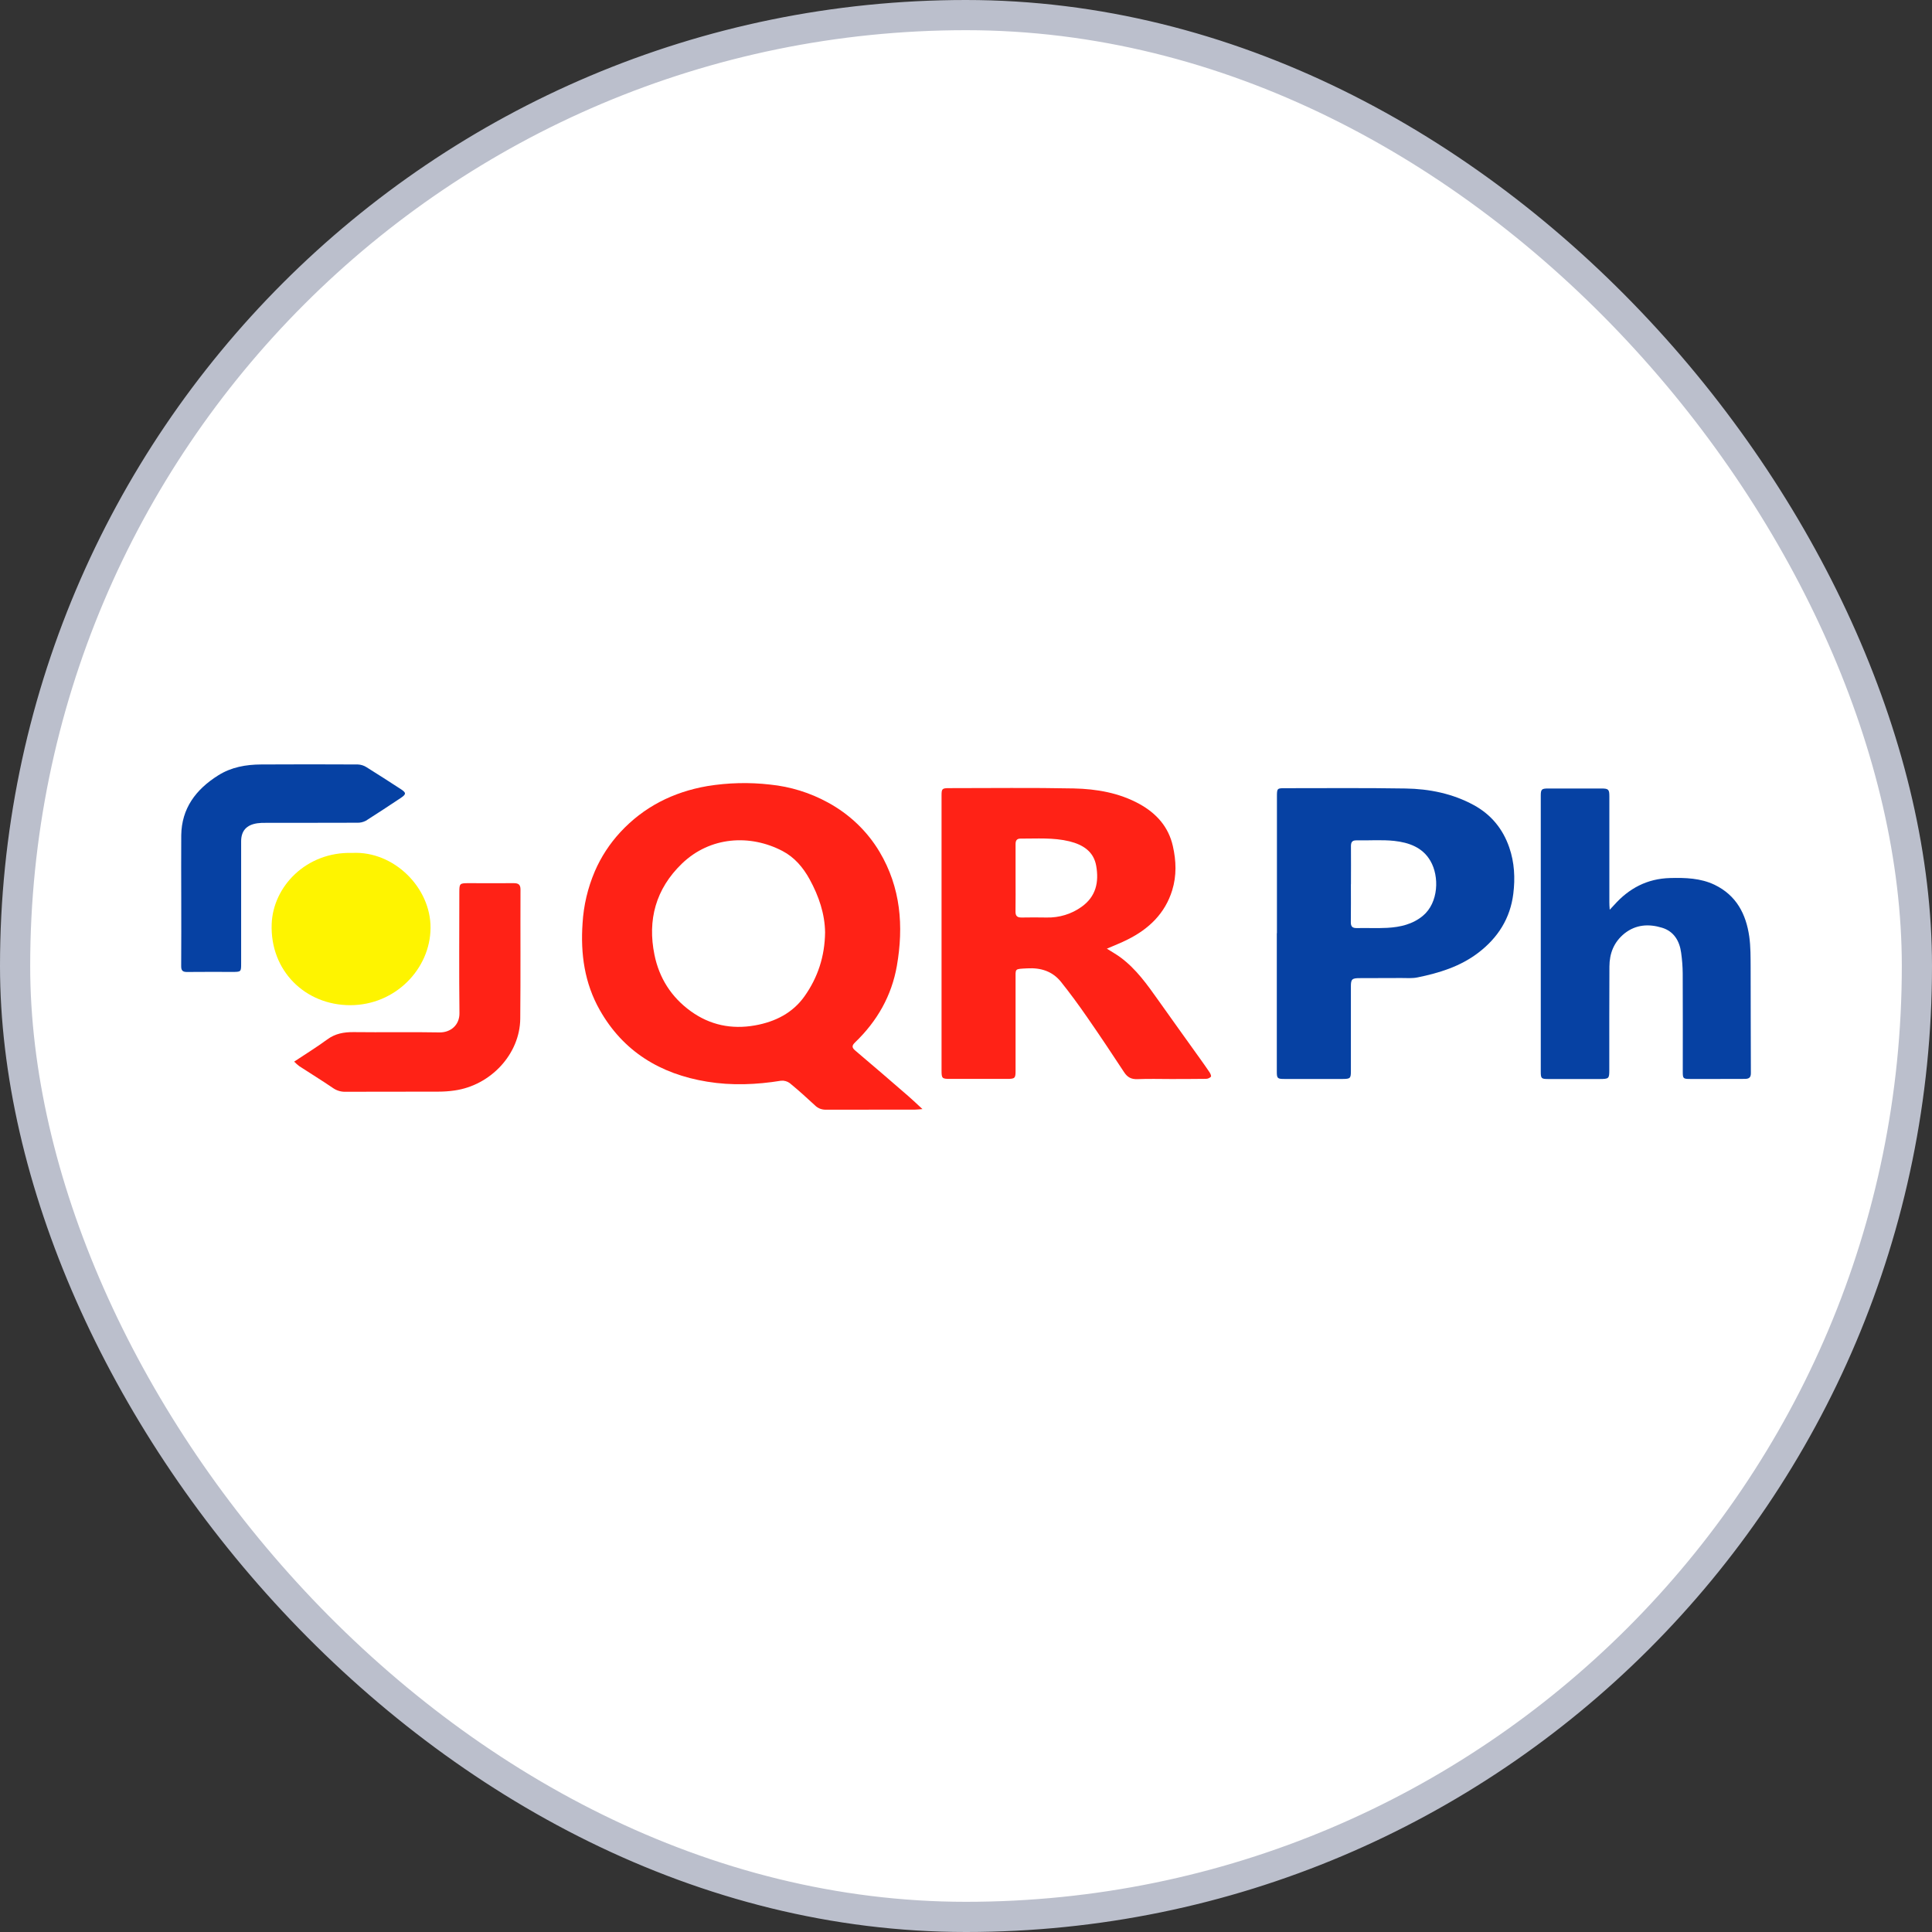
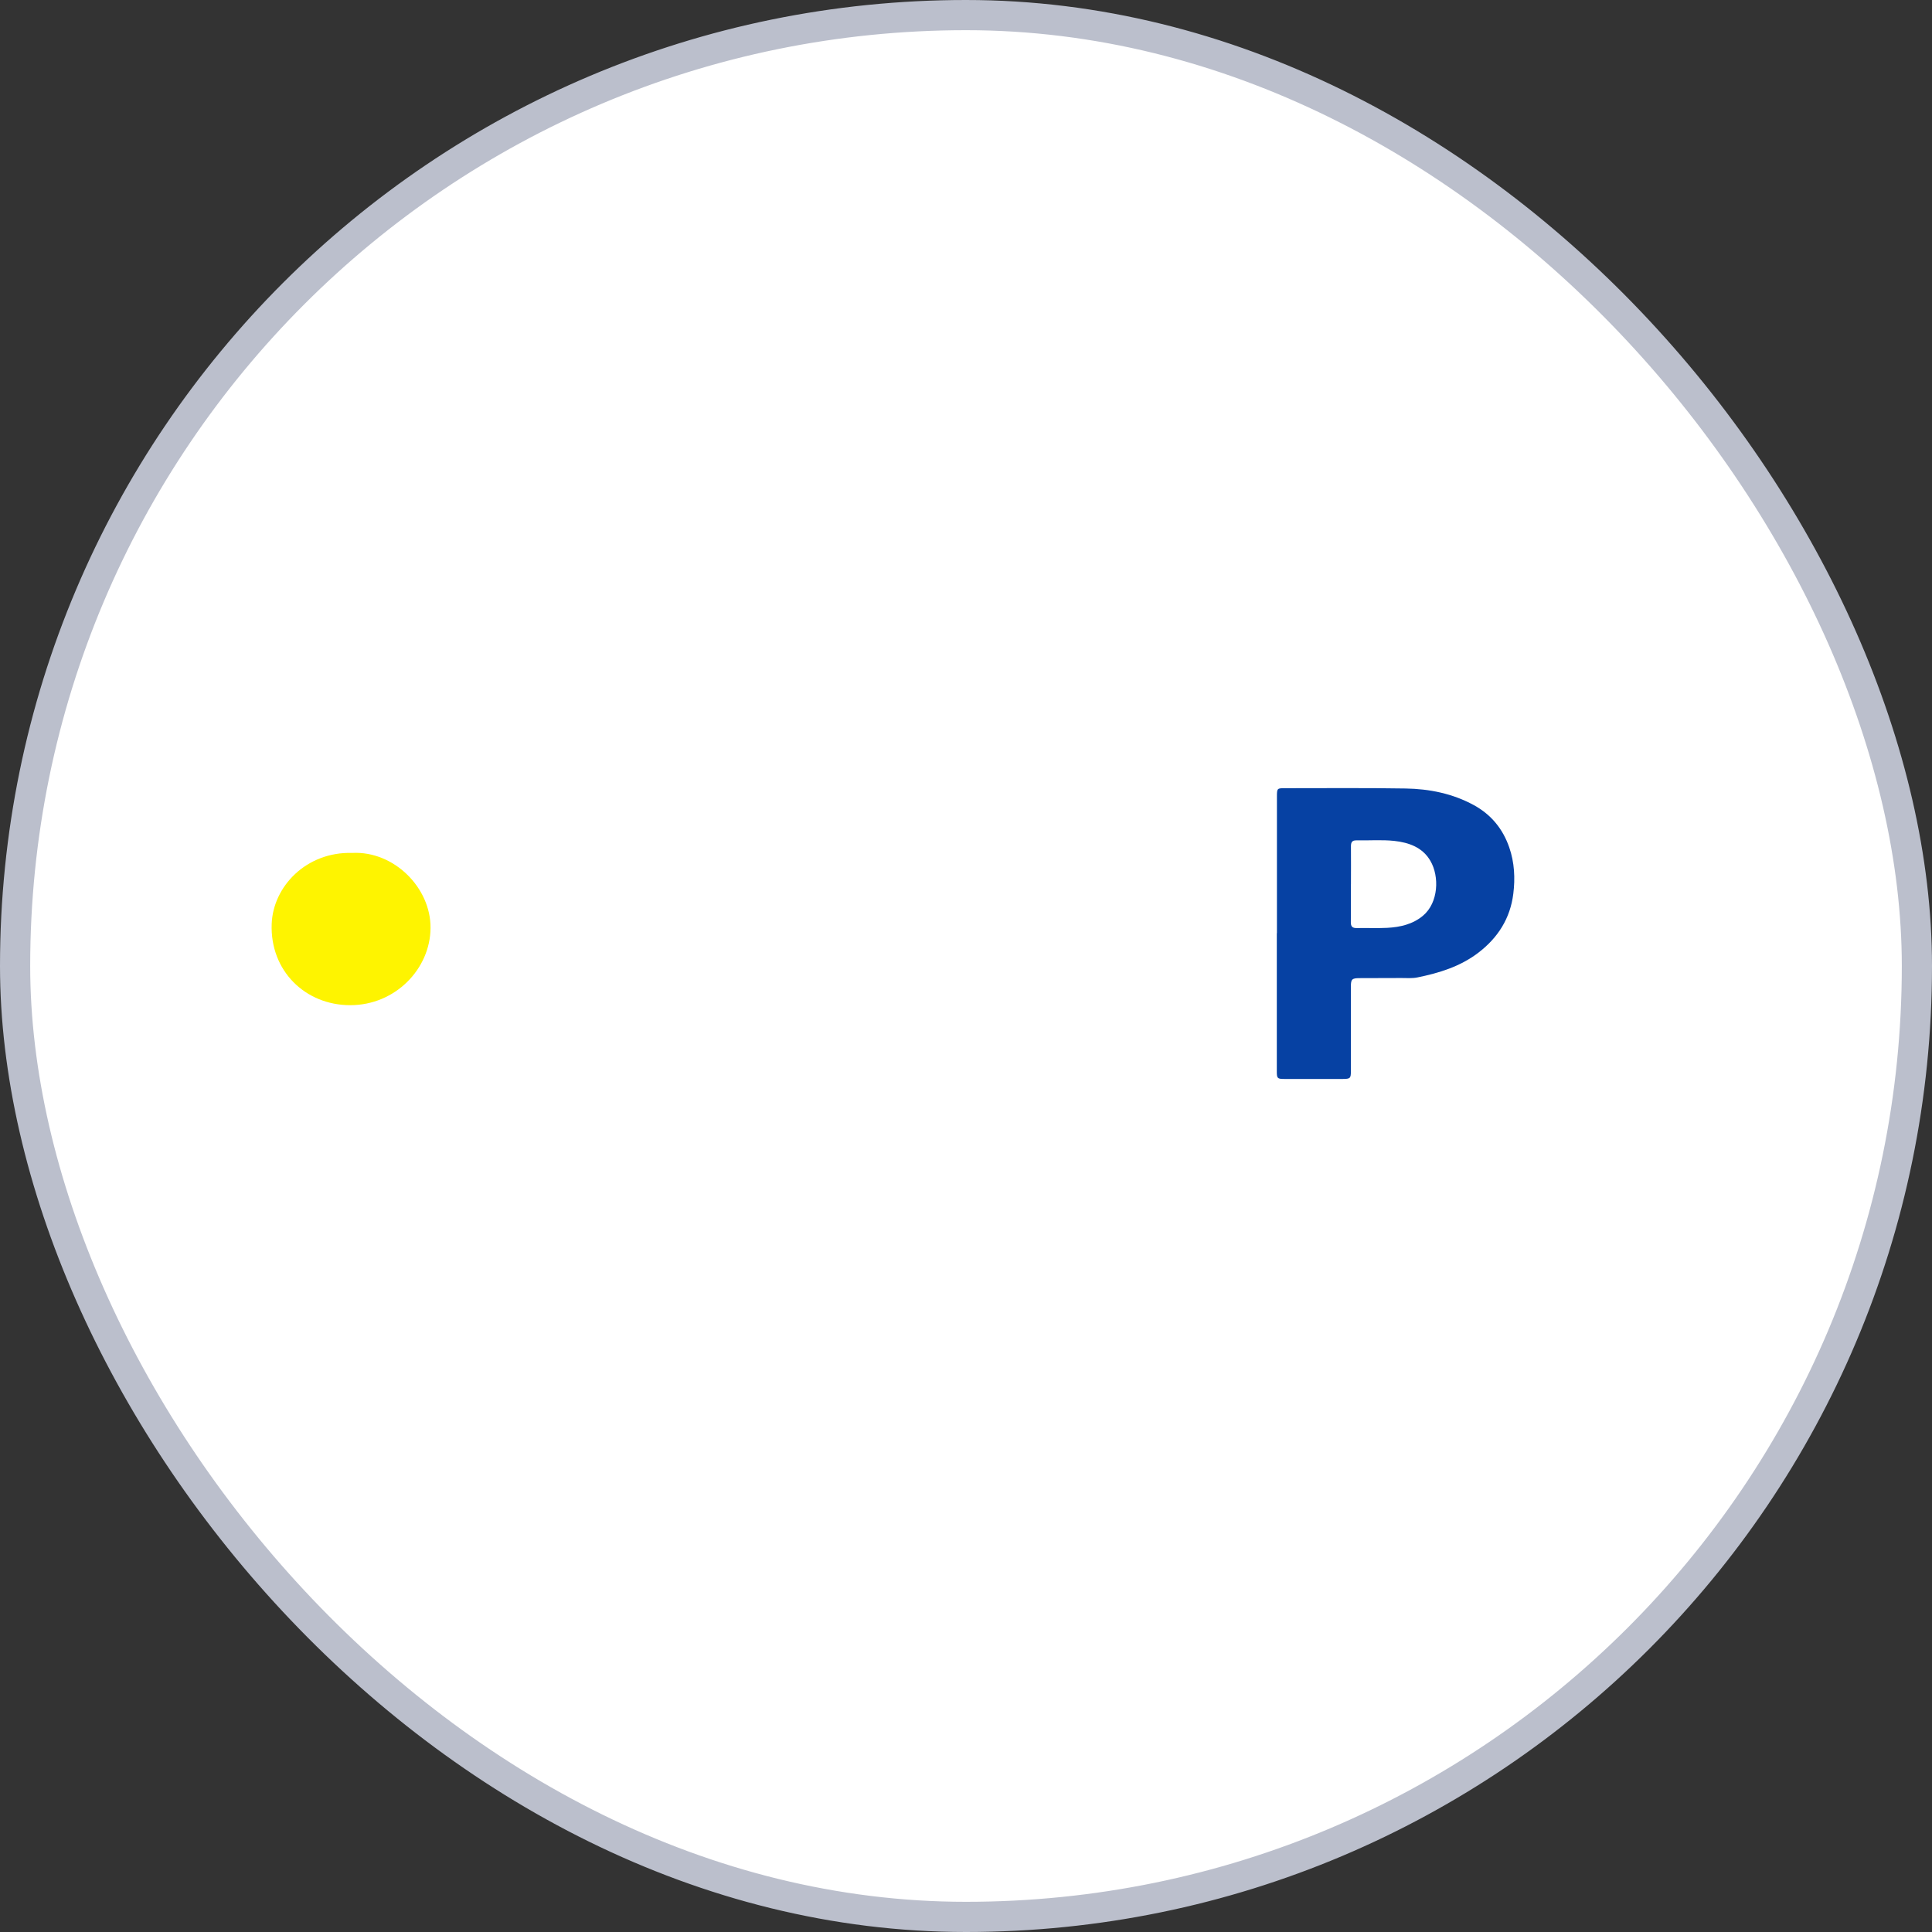
<svg xmlns="http://www.w3.org/2000/svg" width="32" height="32" viewBox="0 0 32 32" fill="none">
  <rect x="0" y="0" width="32" height="32" fill="#333333" stroke="none" />
  <rect x="0.25" y="0.25" width="31.5" height="31.5" rx="15.75" fill="white" />
-   <path d="M15.279 18.37C15.218 18.374 15.187 18.379 15.155 18.379C14.664 18.379 14.173 18.379 13.681 18.38C13.647 18.381 13.613 18.375 13.581 18.363C13.55 18.35 13.521 18.332 13.498 18.308C13.362 18.182 13.225 18.058 13.081 17.94C13.04 17.91 12.989 17.895 12.937 17.9C12.53 17.966 12.12 17.983 11.713 17.916C10.93 17.789 10.32 17.41 9.935 16.731C9.681 16.284 9.614 15.797 9.649 15.294C9.666 14.998 9.735 14.706 9.852 14.432C9.954 14.195 10.097 13.976 10.274 13.784C10.661 13.366 11.148 13.118 11.716 13.02C12.059 12.964 12.409 12.955 12.755 12.995C13.092 13.029 13.418 13.13 13.713 13.292C14.069 13.485 14.365 13.768 14.568 14.109C14.92 14.701 14.969 15.34 14.855 15.998C14.768 16.493 14.53 16.913 14.161 17.267C14.109 17.318 14.107 17.351 14.165 17.4C14.459 17.648 14.75 17.9 15.041 18.152C15.116 18.217 15.187 18.285 15.279 18.37ZM13.666 15.443C13.662 15.139 13.564 14.845 13.41 14.564C13.302 14.367 13.159 14.199 12.96 14.095C12.425 13.815 11.763 13.853 11.295 14.304C10.861 14.723 10.722 15.237 10.84 15.815C10.918 16.198 11.118 16.516 11.443 16.75C11.758 16.977 12.115 17.053 12.504 16.984C12.842 16.924 13.13 16.777 13.325 16.502C13.546 16.19 13.661 15.84 13.666 15.443Z" fill="#FF2216" />
-   <path d="M18.333 15.713C18.415 15.765 18.489 15.806 18.557 15.856C18.82 16.05 19.003 16.311 19.187 16.57C19.418 16.896 19.651 17.22 19.883 17.544C19.933 17.615 19.985 17.686 20.033 17.759C20.048 17.781 20.066 17.821 20.056 17.835C20.045 17.845 20.032 17.854 20.018 17.86C20.004 17.866 19.989 17.869 19.974 17.869C19.782 17.872 19.59 17.871 19.398 17.872C19.212 17.872 19.026 17.866 18.841 17.874C18.738 17.878 18.674 17.843 18.62 17.761C18.419 17.455 18.216 17.15 18.007 16.849C17.868 16.648 17.724 16.451 17.571 16.26C17.433 16.09 17.244 16.026 17.015 16.039C16.797 16.051 16.822 16.037 16.821 16.229C16.82 16.732 16.821 17.235 16.821 17.739C16.821 17.859 16.809 17.87 16.681 17.87C16.367 17.87 16.052 17.87 15.737 17.87C15.604 17.87 15.595 17.862 15.595 17.732C15.595 16.533 15.595 15.334 15.595 14.134C15.595 13.815 15.595 13.495 15.595 13.176C15.595 13.063 15.604 13.054 15.724 13.054C16.411 13.054 17.097 13.045 17.783 13.059C18.161 13.067 18.535 13.131 18.872 13.316C19.158 13.474 19.355 13.698 19.426 14.013C19.482 14.259 19.49 14.504 19.415 14.747C19.298 15.125 19.034 15.384 18.676 15.562C18.568 15.617 18.455 15.66 18.333 15.713ZM16.821 14.541C16.821 14.728 16.823 14.914 16.82 15.101C16.82 15.172 16.849 15.198 16.922 15.197C17.059 15.194 17.197 15.195 17.335 15.197C17.543 15.202 17.747 15.14 17.914 15.02C18.156 14.848 18.203 14.607 18.157 14.343C18.116 14.106 17.942 13.992 17.713 13.935C17.445 13.87 17.172 13.891 16.901 13.89C16.837 13.89 16.821 13.928 16.821 13.981C16.821 14.167 16.821 14.354 16.821 14.541Z" fill="#FF2216" />
  <path d="M21.15 15.458V13.196C21.15 13.056 21.152 13.054 21.294 13.055C21.956 13.055 22.618 13.049 23.28 13.06C23.675 13.066 24.06 13.144 24.409 13.334C24.701 13.493 24.893 13.732 24.998 14.036C25.085 14.287 25.097 14.547 25.065 14.804C25.015 15.207 24.814 15.532 24.478 15.786C24.181 16.01 23.837 16.116 23.478 16.189C23.392 16.207 23.299 16.199 23.209 16.199C22.979 16.201 22.748 16.199 22.517 16.201C22.394 16.201 22.375 16.22 22.375 16.336C22.375 16.805 22.375 17.273 22.375 17.742C22.375 17.86 22.364 17.87 22.242 17.871C21.918 17.871 21.595 17.871 21.271 17.871C21.159 17.871 21.148 17.86 21.148 17.751C21.148 16.986 21.148 16.221 21.148 15.456L21.15 15.458ZM22.376 14.646H22.375C22.375 14.856 22.377 15.066 22.374 15.276C22.374 15.347 22.4 15.373 22.474 15.372C22.642 15.368 22.81 15.377 22.978 15.368C23.193 15.356 23.399 15.309 23.568 15.168C23.828 14.951 23.842 14.515 23.692 14.259C23.563 14.035 23.336 13.955 23.094 13.928C22.887 13.906 22.675 13.923 22.465 13.919C22.391 13.918 22.376 13.955 22.376 14.017C22.378 14.227 22.376 14.437 22.376 14.647V14.646Z" fill="#0641A3" />
-   <path d="M26.662 15.068C26.7 15.028 26.719 15.009 26.737 14.988C26.98 14.715 27.281 14.553 27.661 14.543C27.914 14.536 28.167 14.544 28.399 14.655C28.763 14.831 28.92 15.143 28.973 15.51C28.997 15.68 28.995 15.854 28.996 16.026C28.999 16.61 28.996 17.194 29 17.778C29 17.858 28.956 17.87 28.894 17.87C28.724 17.872 28.553 17.87 28.382 17.871C28.253 17.871 28.124 17.871 27.995 17.871C27.88 17.871 27.872 17.864 27.872 17.755C27.872 17.211 27.874 16.667 27.871 16.124C27.87 16.009 27.861 15.894 27.845 15.78C27.819 15.588 27.727 15.426 27.528 15.366C27.312 15.3 27.097 15.311 26.908 15.46C26.729 15.604 26.658 15.793 26.657 16.009C26.654 16.579 26.655 17.148 26.655 17.718C26.655 17.867 26.65 17.871 26.491 17.872C26.21 17.872 25.928 17.872 25.646 17.872C25.528 17.872 25.52 17.863 25.52 17.747C25.52 16.225 25.52 14.704 25.52 13.182C25.52 13.074 25.533 13.06 25.642 13.06C25.935 13.059 26.229 13.059 26.523 13.06C26.642 13.06 26.656 13.075 26.656 13.191C26.656 13.775 26.656 14.359 26.656 14.943C26.655 14.976 26.658 15.008 26.662 15.068Z" fill="#0641A3" />
-   <path d="M4.872 17.584C5.065 17.456 5.248 17.343 5.421 17.216C5.553 17.119 5.695 17.094 5.856 17.095C6.33 17.101 6.803 17.091 7.277 17.1C7.462 17.104 7.613 16.979 7.61 16.78C7.602 16.111 7.608 15.441 7.608 14.771C7.608 14.636 7.616 14.628 7.755 14.628C8.007 14.628 8.259 14.63 8.51 14.628C8.59 14.628 8.621 14.654 8.621 14.734C8.618 15.447 8.624 16.16 8.617 16.873C8.611 17.457 8.13 17.977 7.528 18.062C7.439 18.075 7.35 18.081 7.26 18.081C6.751 18.083 6.242 18.081 5.732 18.083C5.654 18.087 5.578 18.065 5.515 18.021C5.332 17.896 5.143 17.78 4.957 17.659C4.927 17.636 4.899 17.611 4.872 17.584Z" fill="#FF2216" />
-   <path d="M3.002 14.87C3.002 14.524 2.999 14.179 3.002 13.834C3.008 13.391 3.242 13.076 3.615 12.842C3.831 12.706 4.074 12.663 4.326 12.662C4.86 12.659 5.393 12.659 5.927 12.662C5.977 12.664 6.025 12.679 6.067 12.705C6.258 12.823 6.447 12.947 6.635 13.068C6.731 13.13 6.731 13.154 6.639 13.216C6.447 13.343 6.255 13.471 6.06 13.594C6.016 13.617 5.966 13.629 5.916 13.627C5.409 13.629 4.903 13.628 4.396 13.629C4.351 13.628 4.306 13.63 4.262 13.636C4.083 13.662 3.994 13.761 3.994 13.936C3.993 14.609 3.993 15.283 3.994 15.956C3.994 16.098 3.994 16.098 3.842 16.098C3.596 16.098 3.35 16.096 3.104 16.099C3.027 16.101 3 16.077 3.001 16.001C3.004 15.624 3.002 15.247 3.002 14.87L3.002 14.87Z" fill="#0641A3" />
  <path d="M5.835 14.127C6.524 14.092 7.137 14.703 7.131 15.372C7.126 16.047 6.549 16.649 5.801 16.649C5.056 16.649 4.47 16.079 4.5 15.301C4.524 14.682 5.073 14.105 5.835 14.127Z" fill="#FEF400" />
  <rect x="0.25" y="0.25" width="31.5" height="31.5" rx="15.75" stroke="#BBBFCC" stroke-width="0.5" />
</svg>